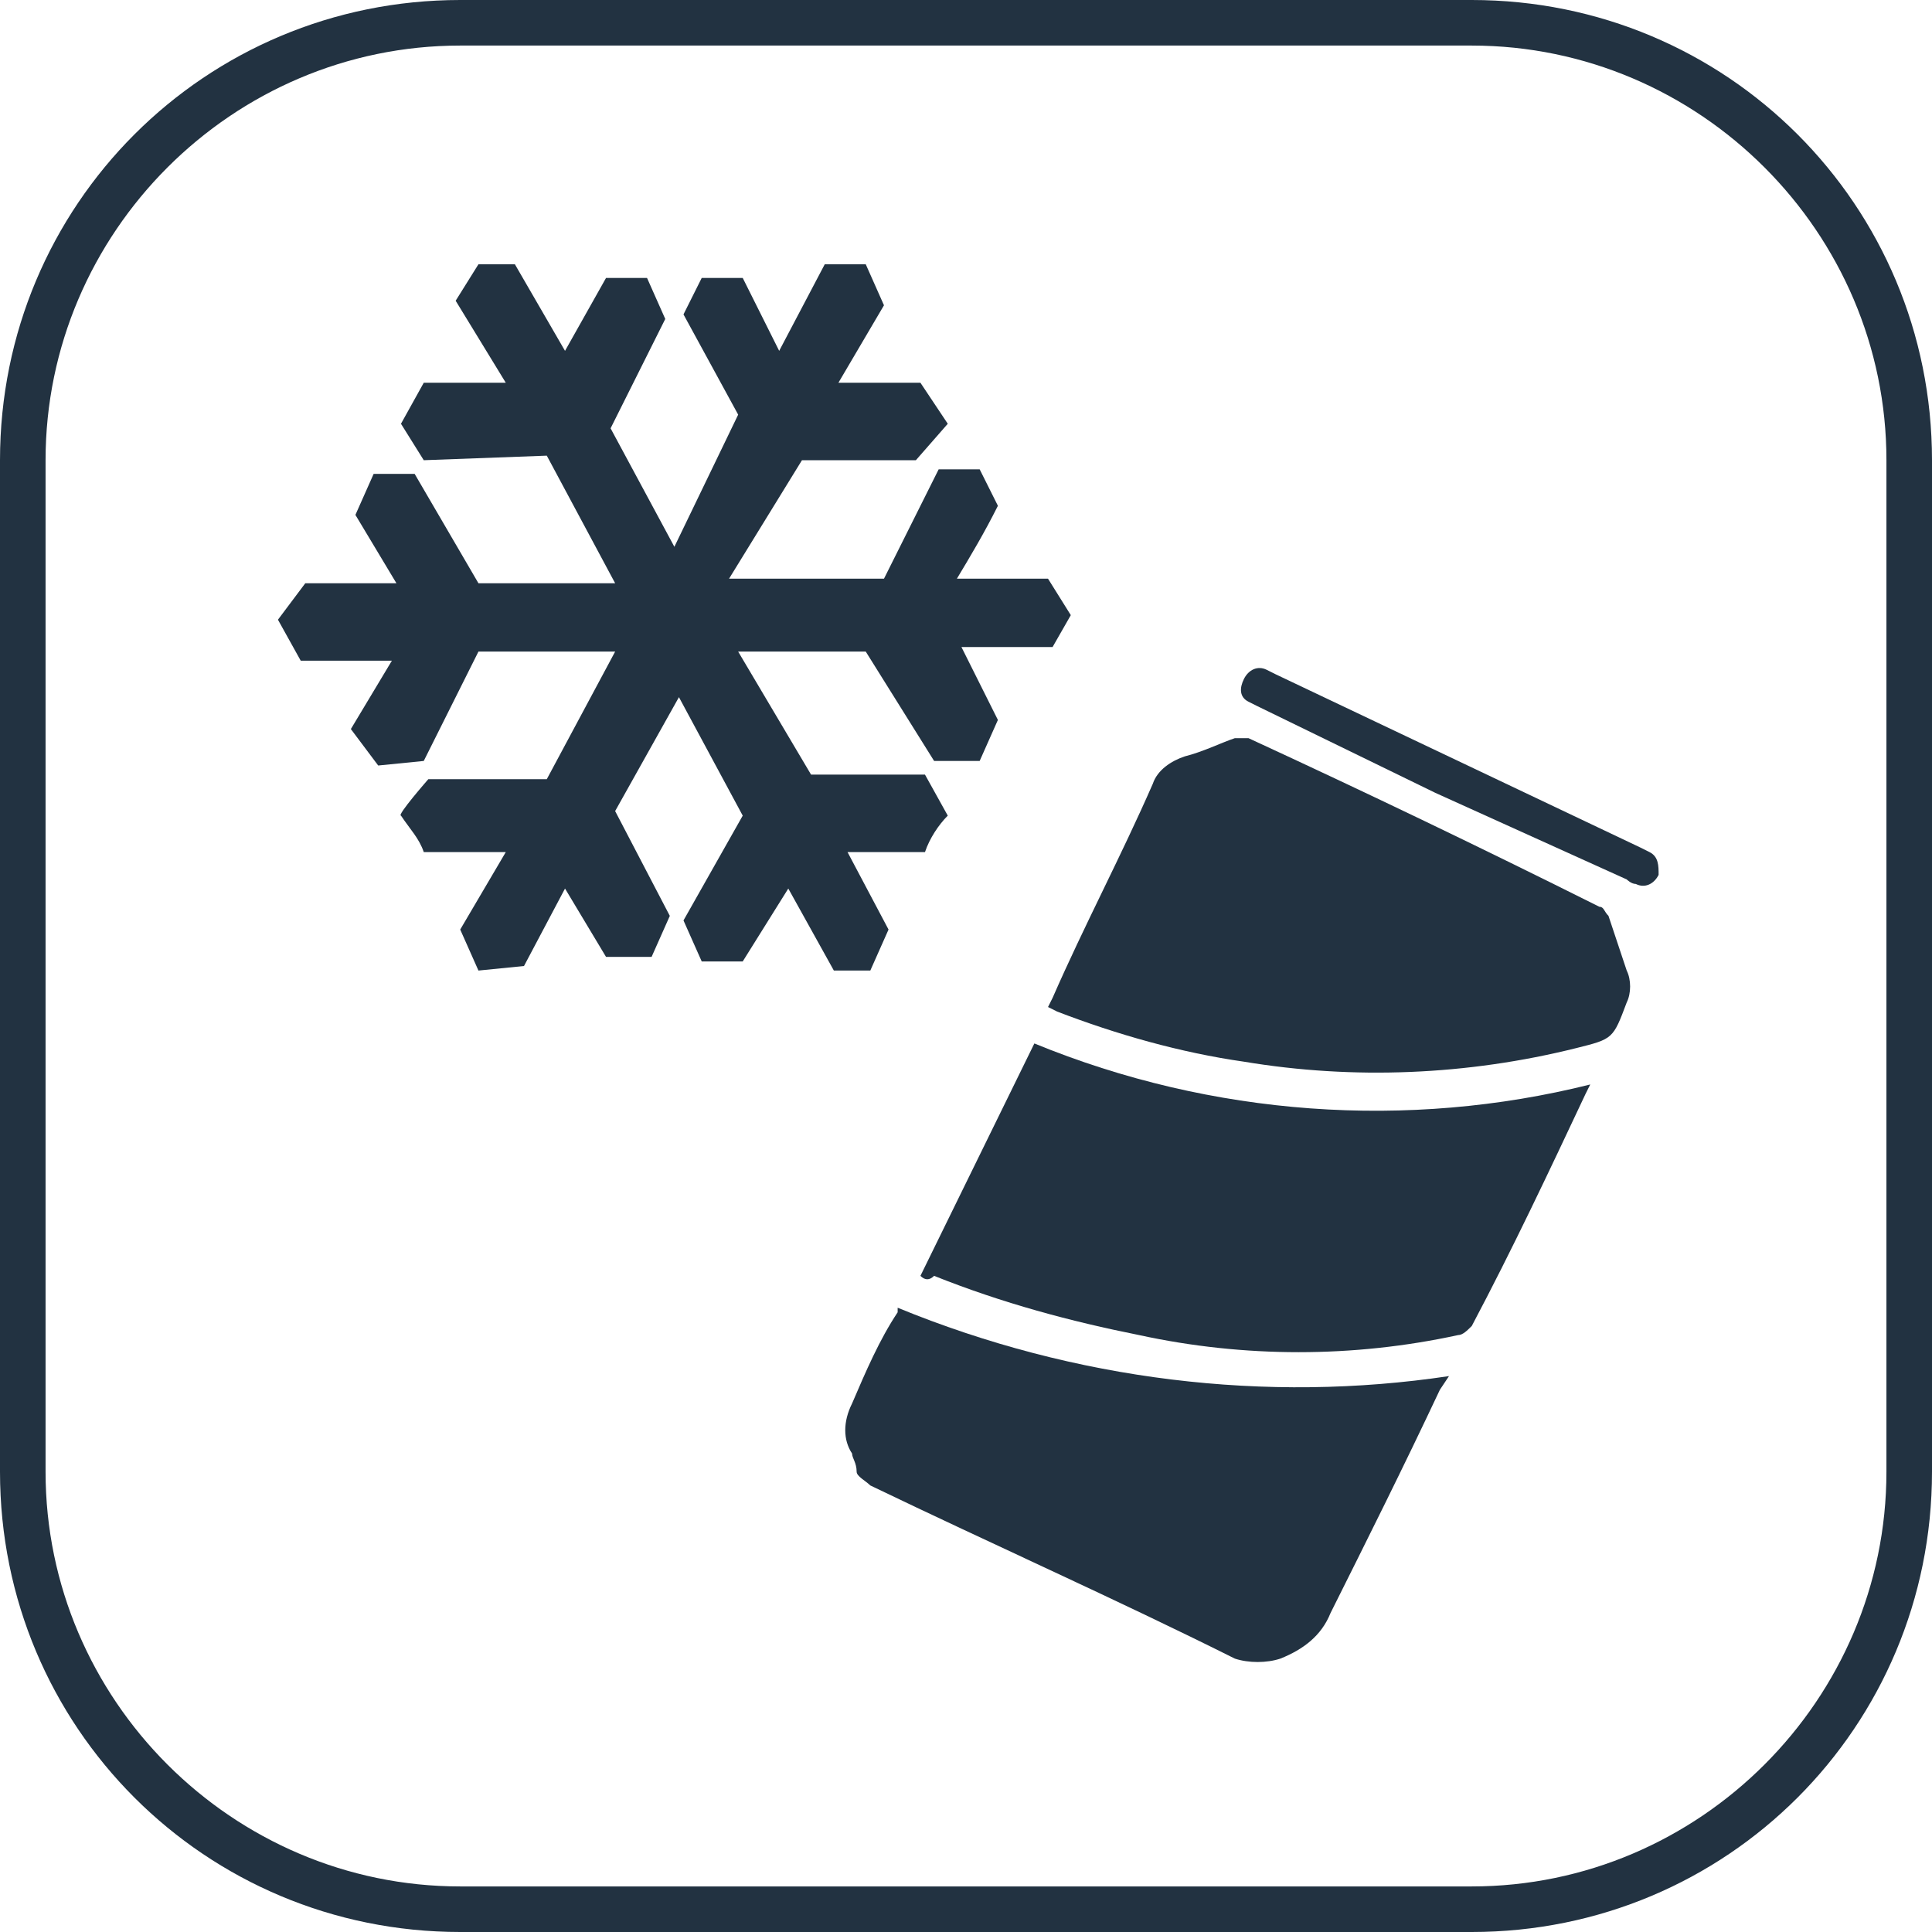
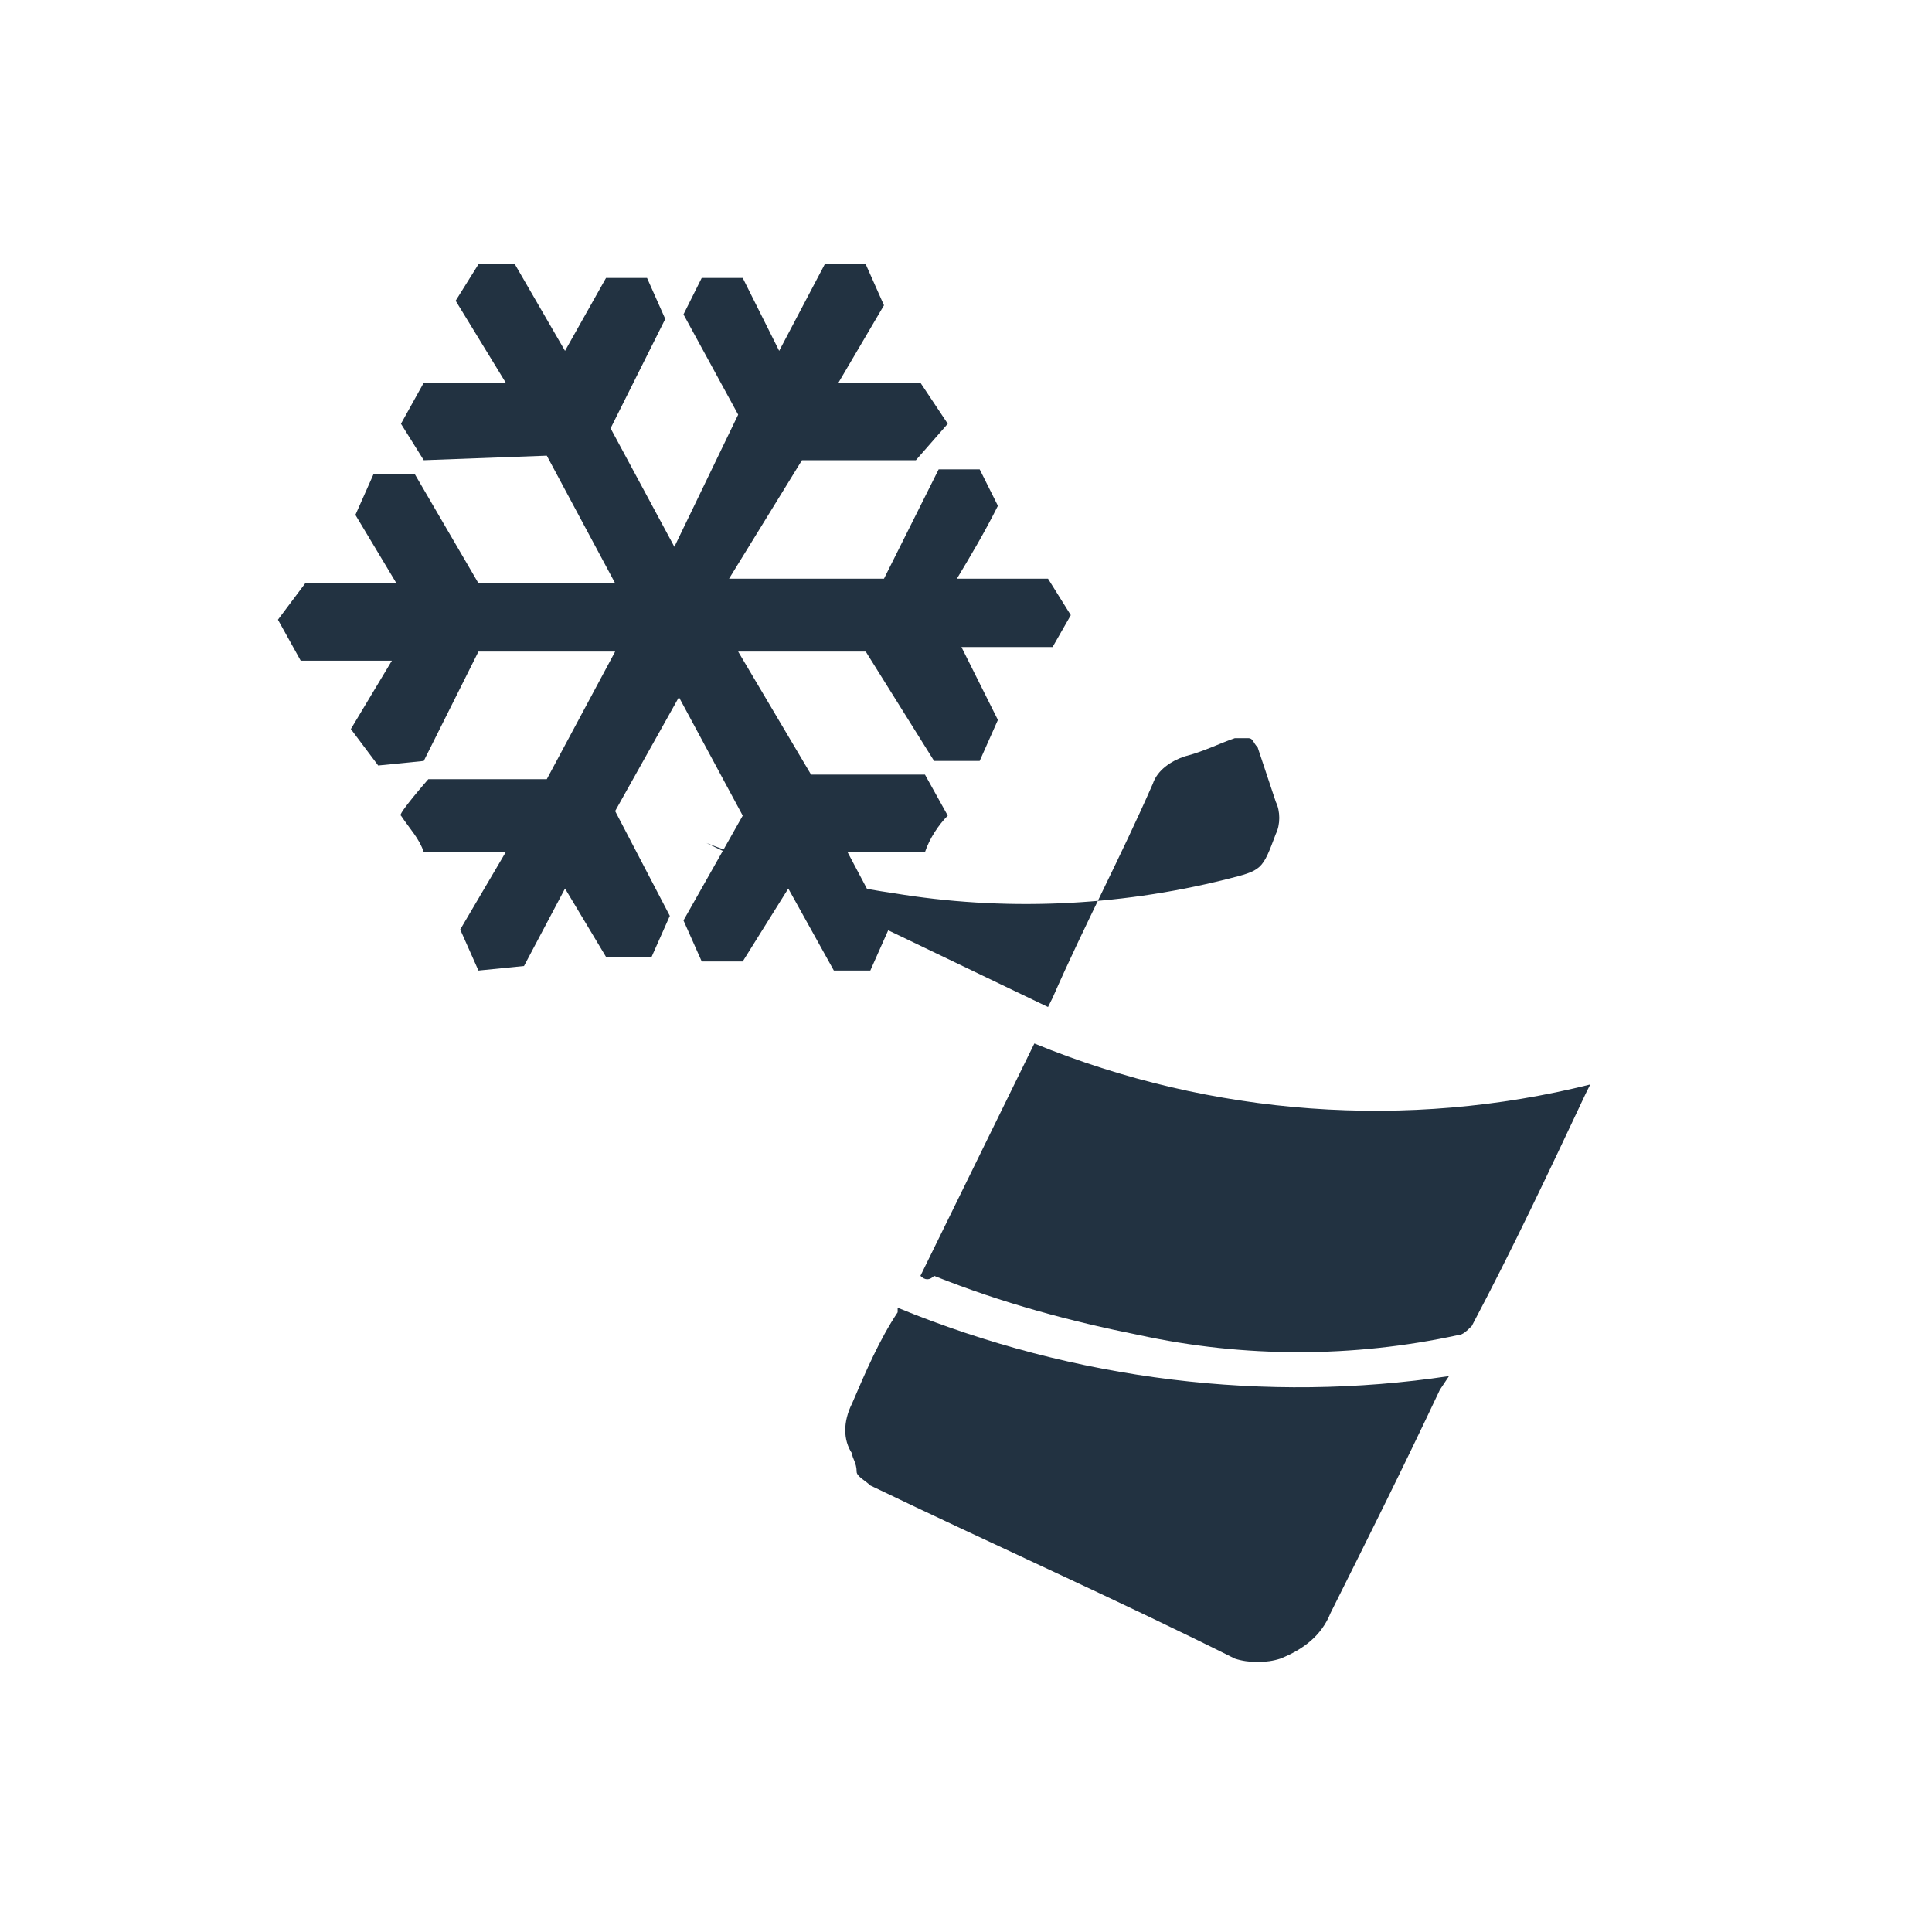
<svg xmlns="http://www.w3.org/2000/svg" version="1.1" id="Capa_1" x="0px" y="0px" viewBox="0 0 42.4 42.4" style="enable-background:new 0 0 42.4 42.4;" xml:space="preserve">
  <style type="text/css">
	.st0{fill:#223241;}
</style>
  <g id="Capa_2_1_">
    <g id="Capa_1-2">
      <g>
-         <path class="st0" d="M32.3,42.4H10.1C4.5,42.4,0,37.9,0,32.3V10.1C0,4.5,4.5,0,10.1,0h22.2c5.6,0,10.1,4.5,10.1,10.1v22.2     C42.4,37.9,37.9,42.4,32.3,42.4z M10.1,1C5.1,1,1,5.1,1,10.1v22.2c0,5,4.1,9.1,9.1,9.1h22.2c5,0,9.1-4.1,9.1-9.1V10.1     c0-5-4.1-9.1-9.1-9.1H10.1z" />
-       </g>
+         </g>
      <g>
        <path class="st0" d="M14.8,12l-1.4-2.6L14.6,7l-0.4-0.9h-0.9l-0.9,1.6l-1.1-1.9h-0.8l-0.5,0.8l1.1,1.8H9.3L8.8,9.3l0.5,0.8L12,10     l1.5,2.8h-3l-1.4-2.4H8.2l-0.4,0.9l0.9,1.5H6.7l-0.6,0.8l0.5,0.9h2L7.7,16l0.6,0.8l1-0.1l1.2-2.4h3L12,17.1H9.4     c0,0-0.7,0.8-0.6,0.8c0.2,0.3,0.4,0.5,0.5,0.8h1.8l-1,1.7l0.4,0.9l1-0.1l0.9-1.7l0.9,1.5h1l0.4-0.9l-1.2-2.3l1.4-2.5l1.4,2.6     L15,20.2l0.4,0.9l0.9,0l1-1.6l1,1.8h0.8l0.4-0.9l-0.9-1.7h1.7c0.1-0.3,0.3-0.6,0.5-0.8l-0.5-0.9h-2.5l-1.6-2.7H19l1.5,2.4l1,0     l0.4-0.9l-0.8-1.6h2l0.4-0.7l-0.5-0.8h-2c0.3-0.5,0.6-1,0.9-1.6l-0.4-0.8h-0.9l-1.2,2.4H16l1.6-2.6h2.5l0.7-0.8l-0.6-0.9h-1.8     l1-1.7L19,5.8h-0.9l-1,1.9l-0.8-1.6h-0.9L15,6.9l1.2,2.2L14.8,12z" />
      </g>
      <g>
        <path class="st0" d="M20.2,28l2.5-5.1c3.9,1.6,8.2,1.9,12.2,0.9L34.8,24c-0.8,1.7-1.6,3.4-2.5,5.1c-0.1,0.1-0.2,0.2-0.3,0.2     c-2.3,0.5-4.7,0.5-7,0c-1.5-0.3-3-0.7-4.5-1.3C20.4,28.1,20.3,28.1,20.2,28z" />
      </g>
      <g>
-         <path class="st0" d="M23,22.1l0.1-0.2c0.7-1.6,1.5-3.1,2.2-4.7c0.1-0.3,0.4-0.5,0.7-0.6c0.4-0.1,0.8-0.3,1.1-0.4     c0.1,0,0.2,0,0.3,0c2.6,1.2,5.1,2.4,7.7,3.7c0.1,0,0.1,0.1,0.2,0.2l0.4,1.2c0.1,0.2,0.1,0.5,0,0.7c-0.3,0.8-0.3,0.8-1.1,1     c-2.4,0.6-4.9,0.7-7.3,0.3c-1.4-0.2-2.8-0.6-4.1-1.1L23,22.1z" />
+         <path class="st0" d="M23,22.1l0.1-0.2c0.7-1.6,1.5-3.1,2.2-4.7c0.1-0.3,0.4-0.5,0.7-0.6c0.4-0.1,0.8-0.3,1.1-0.4     c0.1,0,0.2,0,0.3,0c0.1,0,0.1,0.1,0.2,0.2l0.4,1.2c0.1,0.2,0.1,0.5,0,0.7c-0.3,0.8-0.3,0.8-1.1,1     c-2.4,0.6-4.9,0.7-7.3,0.3c-1.4-0.2-2.8-0.6-4.1-1.1L23,22.1z" />
      </g>
      <g>
        <path class="st0" d="M31.8,30.2l-0.2,0.3c-0.8,1.7-1.6,3.3-2.4,4.9c-0.2,0.5-0.6,0.8-1.1,1c-0.3,0.1-0.7,0.1-1,0     c-2.6-1.3-5.3-2.5-8-3.8c-0.1-0.1-0.3-0.2-0.3-0.3c0-0.2-0.1-0.3-0.1-0.4c-0.2-0.3-0.2-0.7,0-1.1c0.3-0.7,0.6-1.4,1-2l0-0.1     C23.6,30.3,27.8,30.8,31.8,30.2z" />
      </g>
      <g>
-         <path class="st0" d="M31.5,17.4l-3.9-1.9l-0.2-0.1c-0.2-0.1-0.2-0.3-0.1-0.5c0.1-0.2,0.3-0.3,0.5-0.2l0.2,0.1l8,3.8l0.2,0.1     c0.2,0.1,0.2,0.3,0.2,0.5c-0.1,0.2-0.3,0.3-0.5,0.2c-0.1,0-0.2-0.1-0.2-0.1L31.5,17.4z" />
-       </g>
+         </g>
    </g>
  </g>
</svg>